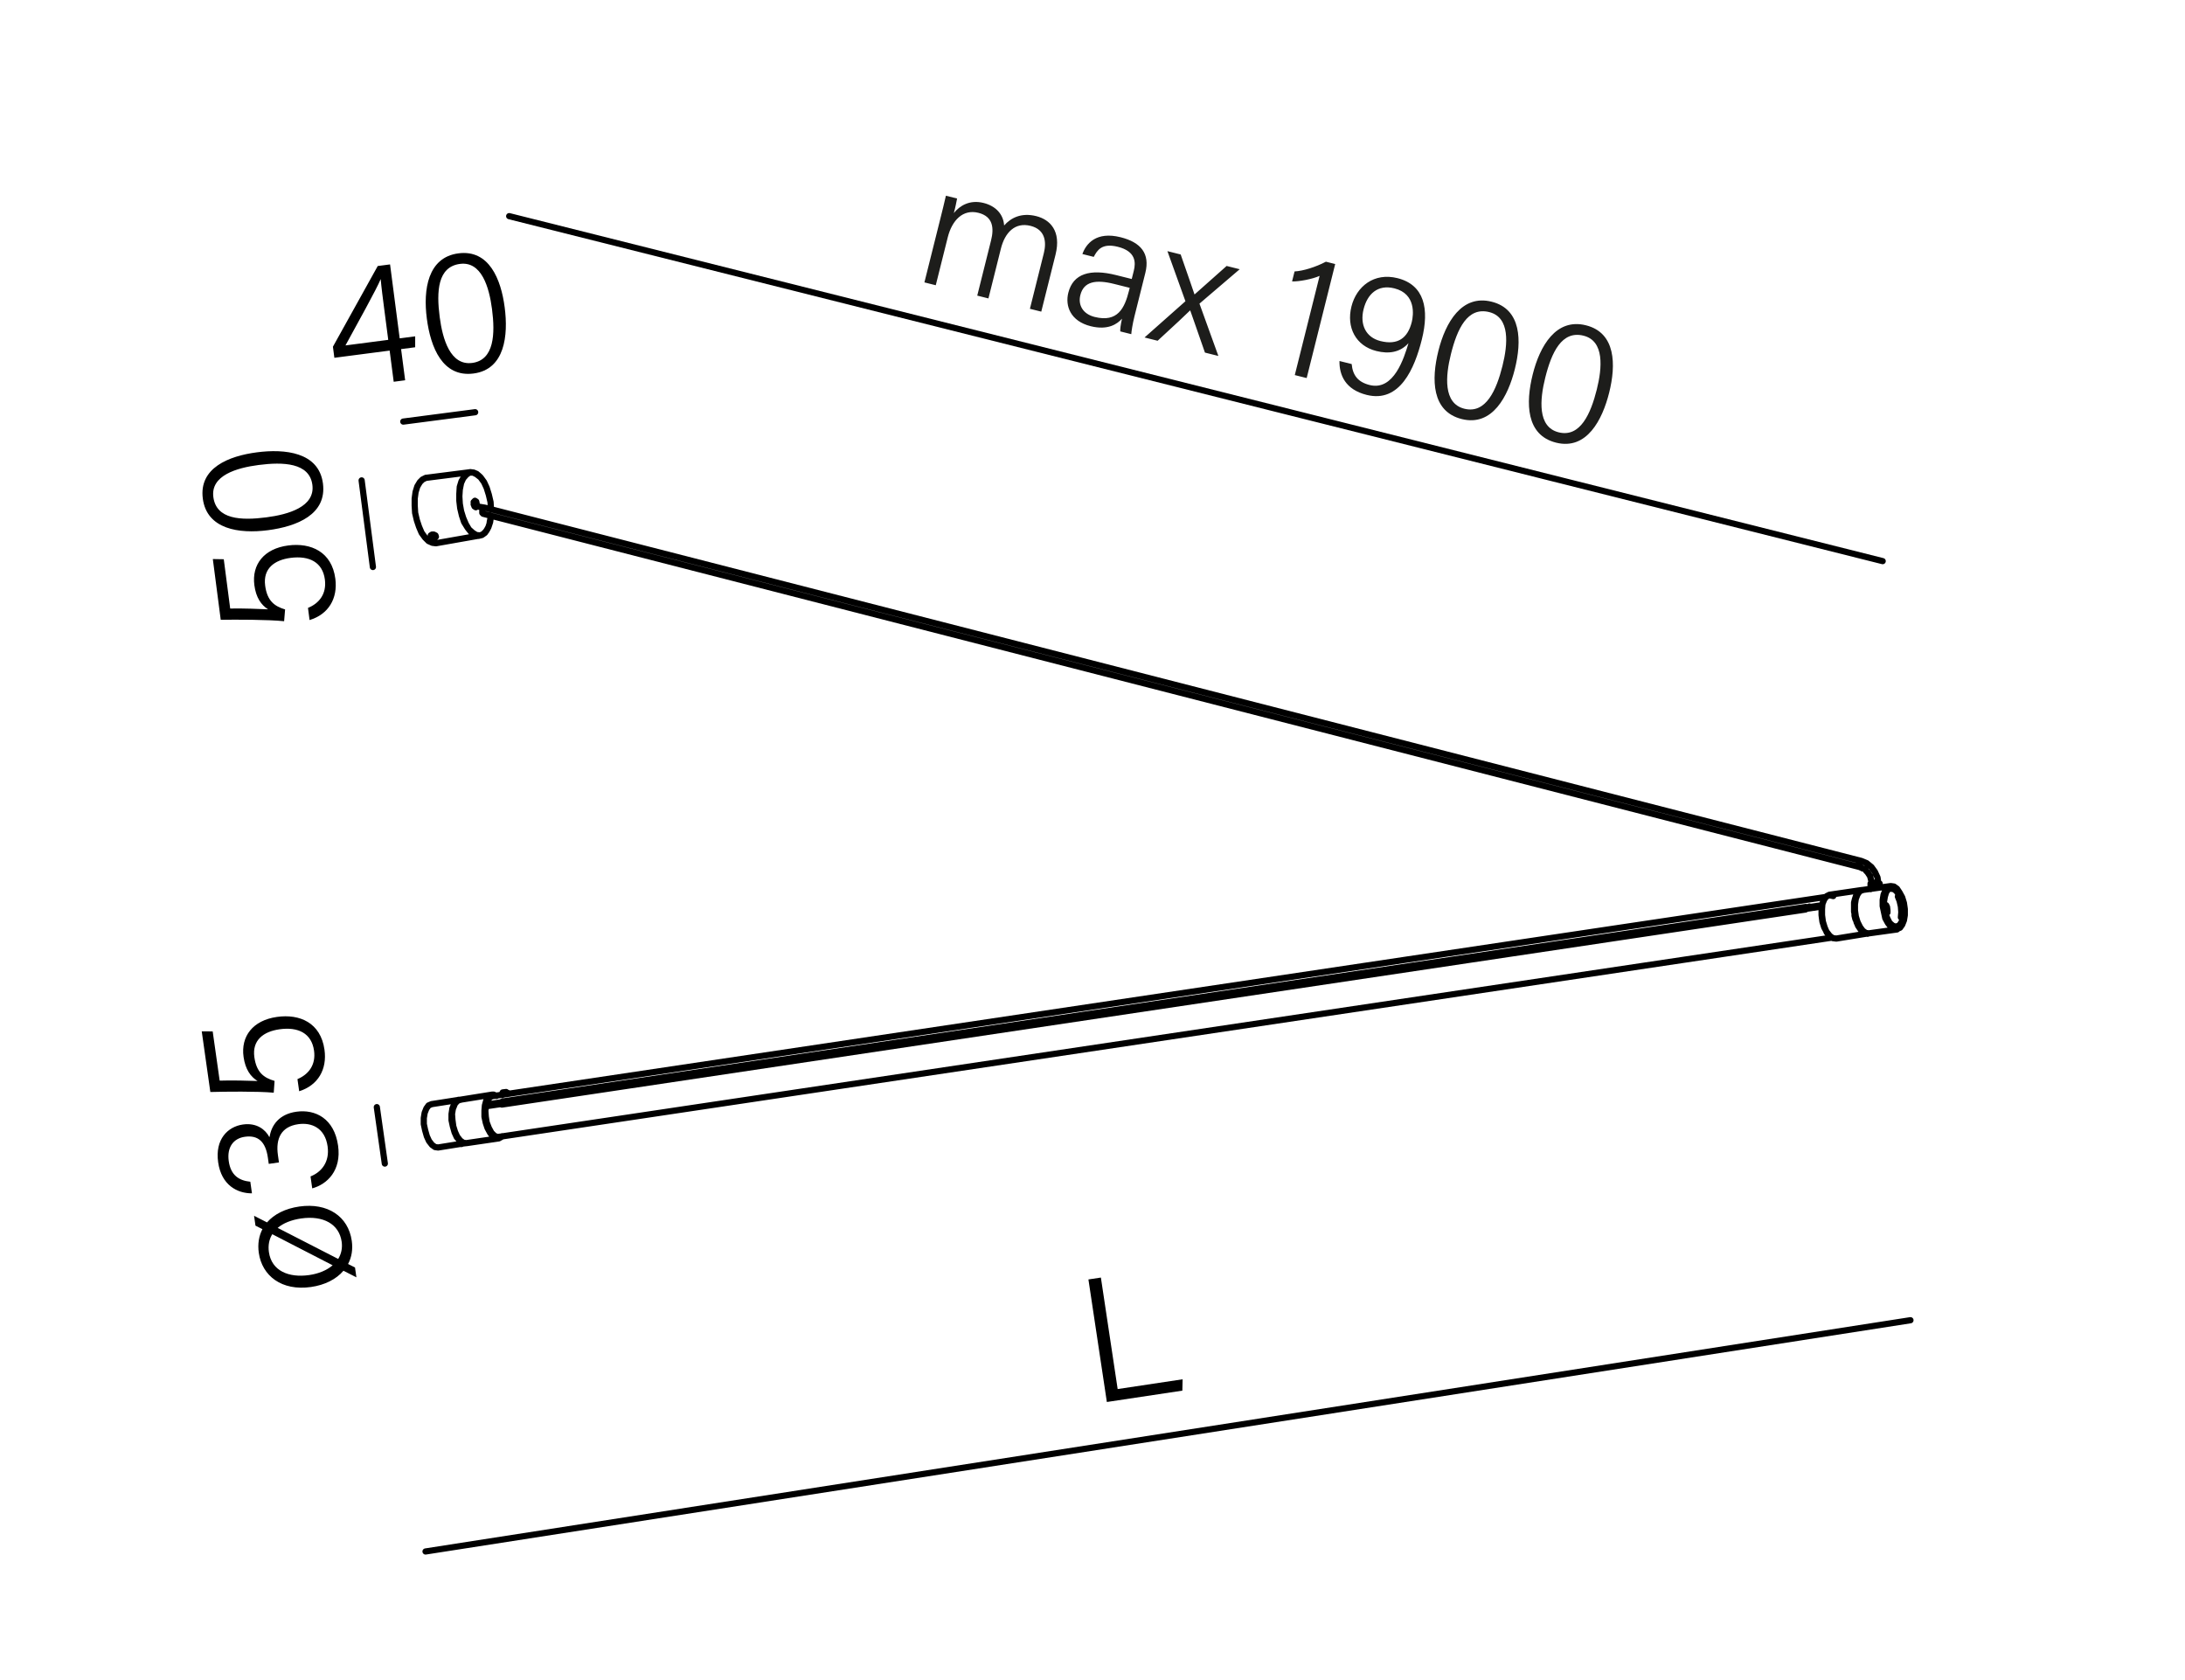
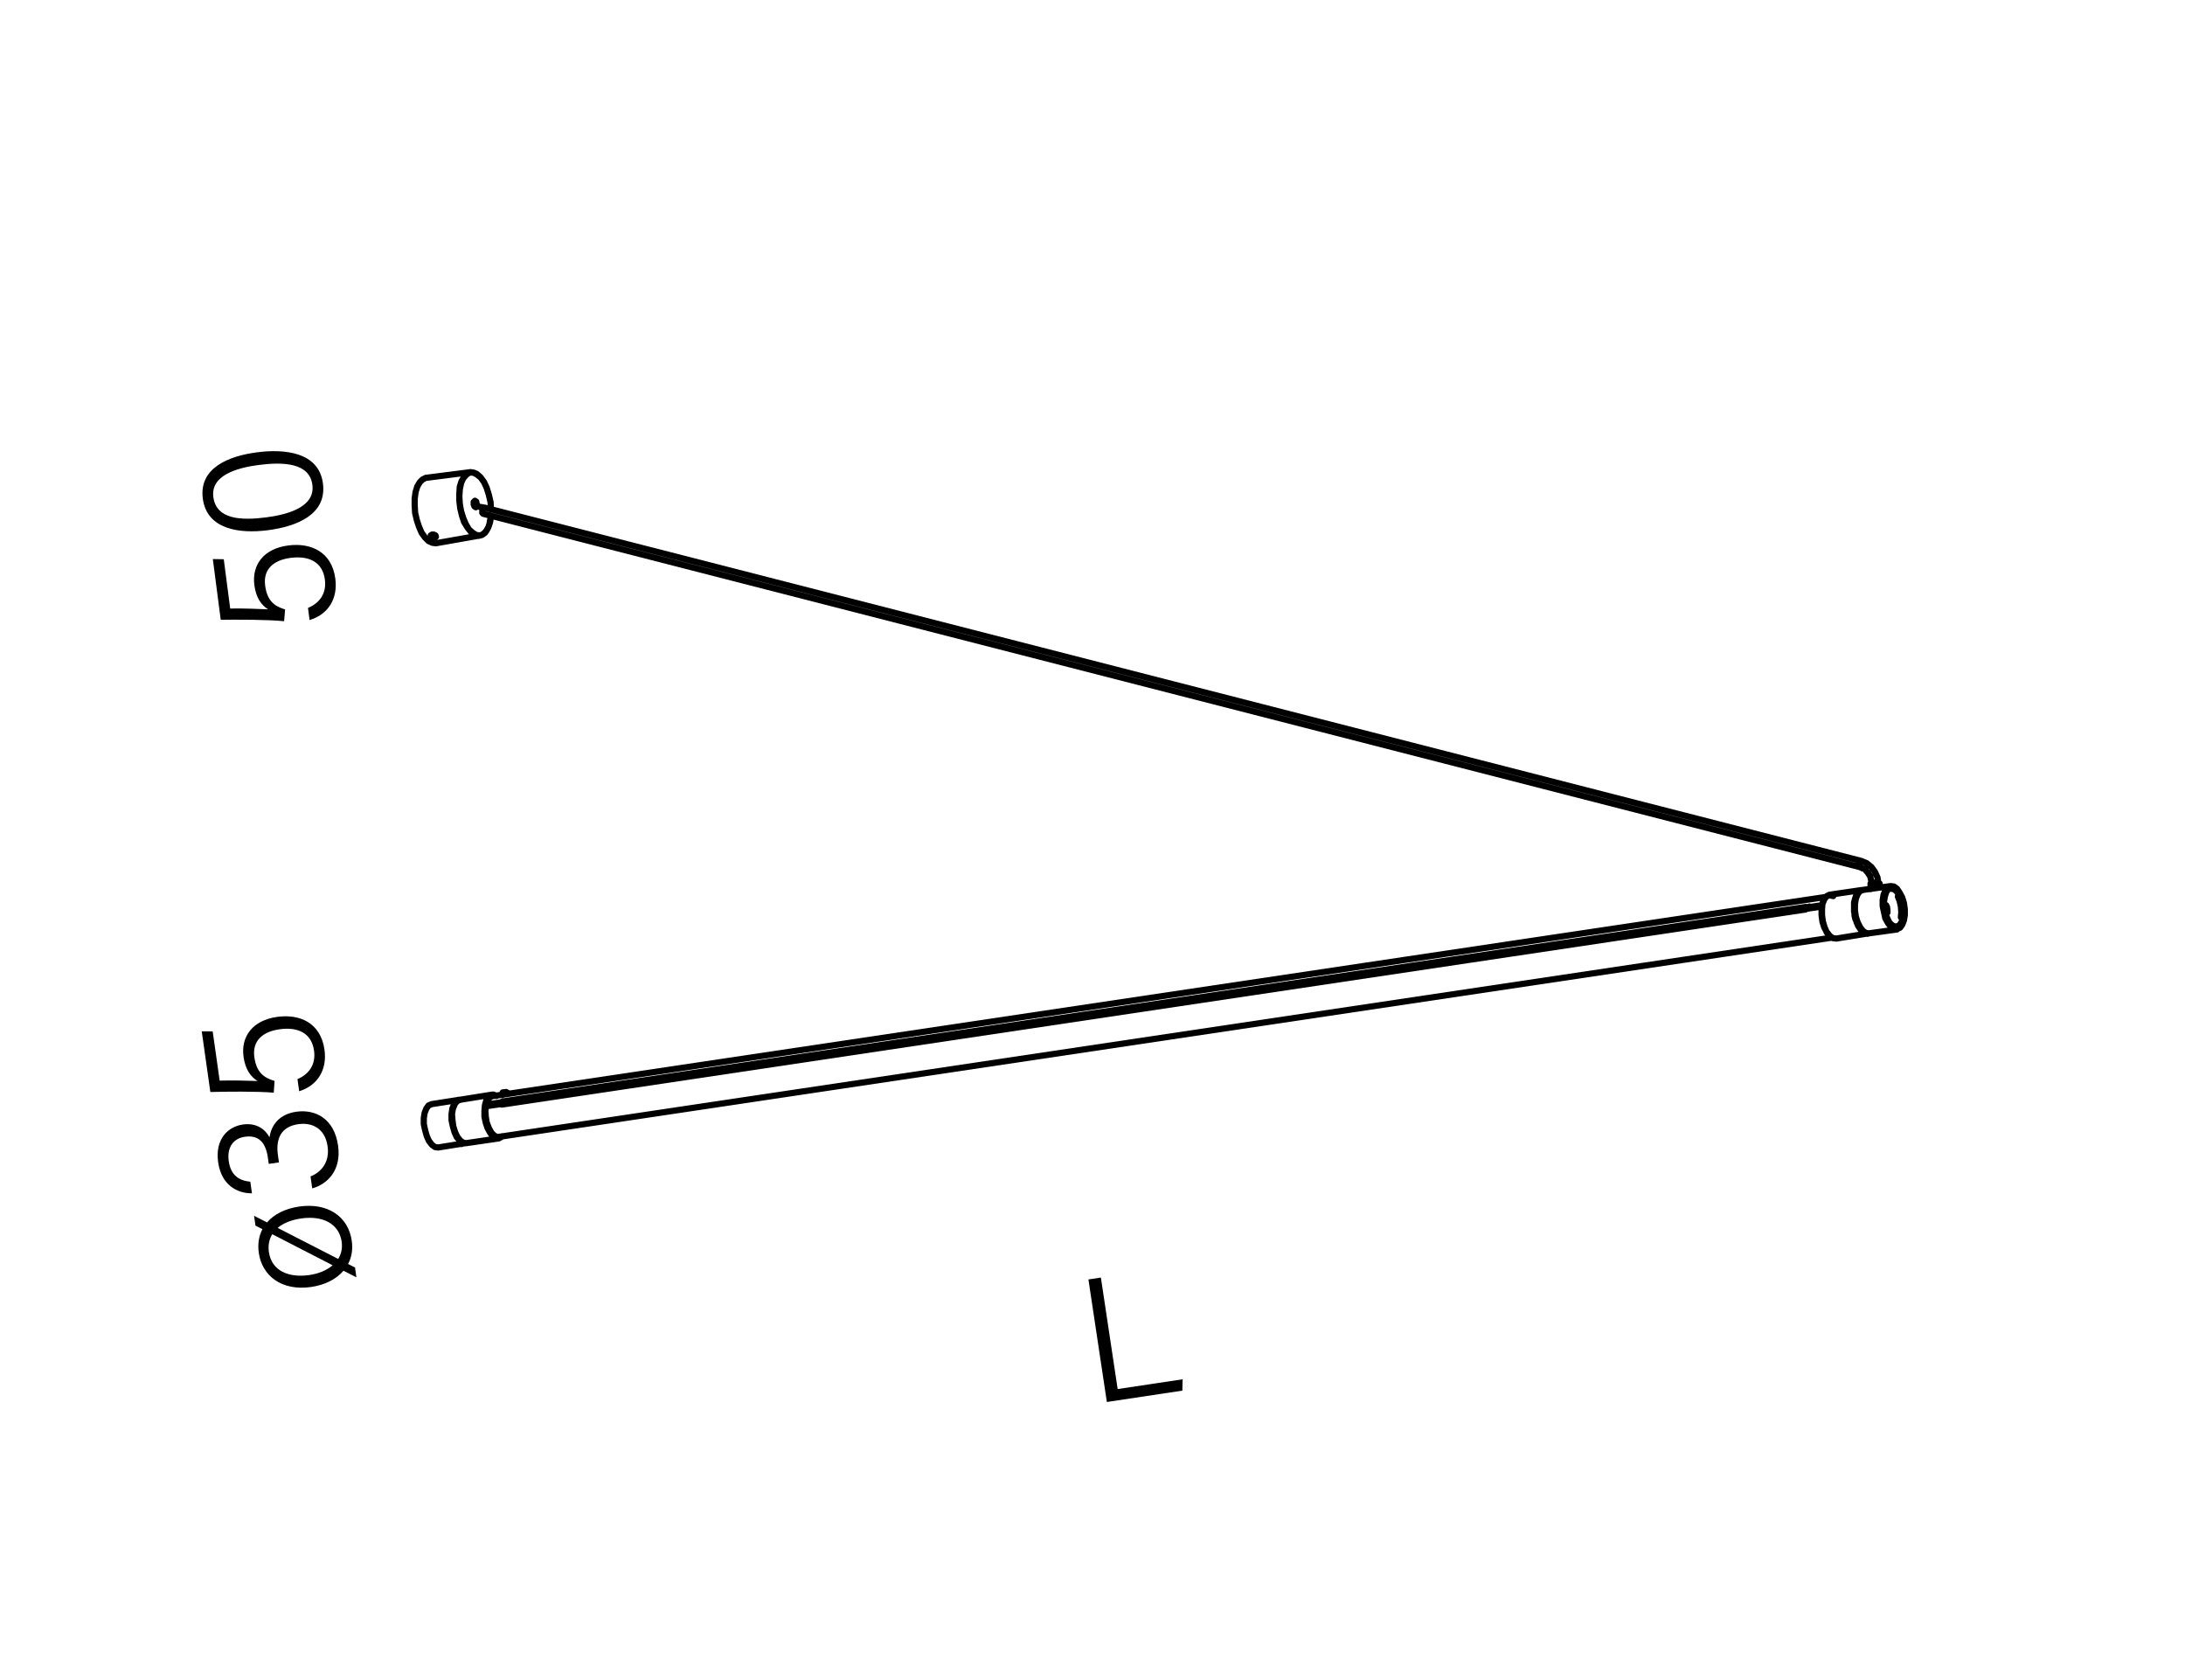
<svg xmlns="http://www.w3.org/2000/svg" width="800" height="615" viewBox="0 0 800 615">
-   <path fill="none" stroke="#000" stroke-linecap="round" stroke-miterlimit="22.926" stroke-width="2.268" d="M155.801 567.989 699.48 483.325M147.653 154.339 173.971 150.911M689.313 205.427 186.428 79.133M136.533 207.579 132.403 175.872M140.897 425.977 137.968 405.315" />
  <path d="m398.508 468.398 4.563-.687 6.141 40.818 23.784-3.578-.099 4.155-27.64 4.158-6.75-44.867ZM81.93 204.733l2.351 18.049c3.918-.117 11.361.159 13.869.291-2.5-1.575-4.424-4.274-5.021-8.851-.982-7.541 3.503-13.37 12.398-14.529 8.315-1.083 15.968 2.312 17.252 12.175.94 7.219-2.497 13.042-9.436 15.127l-.579-4.448c4.046-1.642 6.875-5.091 6.186-10.376-.823-6.318-5.673-8.833-12.57-7.935-5.866.764-10.115 3.874-9.301 10.127.722 5.543 3.345 7.562 7.302 8.751l-.356 4.307c-5.849-.614-17.975-.609-23.207-.518l-2.896-22.237 4.007.067ZM94.072 165.593c10.12-1.318 22.664-.132 24.167 11.405 1.469 11.28-9.424 15.714-20.125 17.107-10.636 1.386-22.4-.359-23.861-11.575-1.46-11.216 9.442-15.586 19.819-16.938ZM97.566 189.392c8.122-1.058 17.846-3.899 16.805-11.892-1.058-8.121-10.735-8.435-19.695-7.268-8.121 1.059-17.588 3.865-16.564 11.729 1.066 8.187 10.043 8.656 19.454 7.431ZM96.083 449.986l-2.545-1.281-.511-3.604 4.741 2.413c2.596-2.994 6.698-5.086 11.847-5.816 10.297-1.46 17.904 3.567 19.182 12.578.447 3.154-.061 6.049-1.36 8.465l2.544 1.28.511 3.604-4.741-2.413c-2.642 3.133-6.873 5.242-11.893 5.954-10.748 1.524-17.912-4.091-19.108-12.521-.456-3.219.043-6.179 1.333-8.658ZM113.173 466.798c3.539-.502 6.51-1.775 8.617-3.585l-22.097-11.375c-1.124 1.8-1.594 4.034-1.238 6.544.977 6.885 7.252 9.475 14.718 8.416ZM110.298 446.066c-3.604.511-6.583 1.722-8.636 3.456l22.162 11.368c1.124-1.802 1.604-3.972 1.275-6.288-.922-6.5-6.756-9.677-14.801-8.536ZM92.253 436.875c-5.313.031-11.185-2.944-12.38-11.375-1.196-8.431 3.535-13.042 9.069-13.826 5.148-.73 8.29 1.977 9.638 4.542l.129-.018c.693-4.366 3.548-8.316 9.791-9.202 6.951-.985 13.878 2.497 15.283 12.408 1.287 9.074-3.967 14.153-9.466 15.654l-.62-4.376c3.918-1.54 7.074-5.205 6.253-10.997-.958-6.758-5.847-8.821-10.737-8.128-6.243.885-8.316 5.25-7.458 11.3l.383 2.702-3.732.529-.32-2.253c-.849-5.985-3.677-8.341-8.44-7.666-4.184.594-6.613 3.826-5.893 8.911.757 5.341 3.899 7.128 7.898 7.546l.603 4.248ZM77.873 377.595l2.556 18.021c3.917-.162 11.362.029 13.872.133-2.518-1.546-4.473-4.225-5.121-8.794-1.068-7.53 3.351-13.408 12.232-14.667 8.302-1.178 15.993 2.13 17.389 11.977 1.022 7.208-2.348 13.069-9.263 15.231l-.63-4.439c4.028-1.688 6.817-5.168 6.068-10.445-.895-6.309-5.773-8.769-12.659-7.792-5.856.831-10.07 3.988-9.185 10.231.785 5.535 3.43 7.524 7.4 8.668l-.308 4.312c-5.855-.549-17.981-.405-23.212-.254l-3.148-22.204 4.008.022Z" />
  <g fill="#1d1d1b">
-     <path d="M344.34 79.865c.694-2.774 1.42-5.675 1.987-8.214l4.097 1.025c-.19 1.024-.695 3.578-1.2 5.329 2.144-2.68 5.8-4.981 10.904-3.705 4.474 1.119 7.262 4.162 7.512 8.245 2.428-2.743 6.225-4.808 11.771-3.42 4.978 1.246 9.23 5.392 7.054 14.094l-5.223 20.872-4.159-1.041 5.096-20.368c.994-3.973.618-8.624-4.864-9.996-5.671-1.419-9.375 2.413-10.857 8.34l-4.56 18.224-4.097-1.025 5.064-20.242c1.104-4.414.774-8.718-4.645-10.074-5.672-1.419-9.658 2.743-11.221 8.986l-4.386 17.53-4.158-1.041 5.885-23.521ZM415.368 115.794c-.71 2.838-1.12 5.55-1.168 6.543l-4.033-1.009c-.062-.819.111-2.317.633-4.666-1.687 1.922-5.106 4.35-11.471 2.758-7.436-1.86-9.388-7.441-8.188-12.233 1.767-7.062 8.038-8.844 17.49-6.479l5.734 1.435.758-3.026c.757-3.027.774-7.11-5.843-8.765-5.923-1.482-7.562 1.324-8.824 3.689l-4.159-1.041c1.341-3.752 5.045-8.387 13.993-6.148 7.436 1.861 10.821 5.991 9.055 13.053l-3.977 15.891ZM413.624 105.374l-5.734-1.435c-6.68-1.672-11.092-.899-12.338 4.082-.932 3.72 1.006 6.953 5.228 8.009 8.444 2.113 10.982-3.216 12.576-9.584l.269-1.072ZM432.283 93.157c3.054 8.671 4.312 12.47 5.052 14.598l.063.016c1.97-1.718 6.021-5.329 11.71-10.405l4.789 1.198-14.735 12.596 6.925 19.155-4.915-1.23c-2.66-7.567-4.47-12.911-5.383-15.418l-.062-.016c-1.592 1.545-5.374 5.155-11.884 11.098l-4.789-1.198 14.973-13.273-6.596-18.335 4.853 1.214ZM474.066 137.316l9.088-36.322c-2.568 1.167-7.563 2.128-10.085 2.034l.915-3.658c3.12-.157 7.769-1.607 11.472-3.562l3.402.852-10.444 41.745-4.348-1.088ZM494.895 133.28c.378 4.115 2.299 6.606 6.584 7.678 8.885 2.223 12.607-9.979 14.217-15.338-3.059 3.39-7.171 4.035-11.771 2.884-7.499-1.876-11.042-8.592-9.117-16.286 1.846-7.377 8.292-12.532 16.862-10.388 9.83 2.459 11.718 11.241 8.909 22.465-2.65 10.594-8.044 23.315-20.205 20.272-7.813-1.955-10.033-7.268-9.952-12.407l4.473 1.119ZM499.252 113.196c-1.436 5.739.894 10.342 6.188 11.667 6.364 1.592 9.988-1.12 11.456-6.984.615-2.459 1.643-10.31-6.36-12.312-6.176-1.545-9.911 2.144-11.283 7.629ZM554.639 135.095c-2.477 9.9-8.168 21.14-19.447 18.318-11.028-2.759-11.166-14.519-8.547-24.987 2.604-10.405 8.531-20.715 19.496-17.972 10.964 2.743 11.038 14.488 8.498 24.641ZM531.23 129.64c-1.988 7.945-2.905 18.035 4.908 19.99 7.939 1.986 11.771-6.905 13.965-15.67 1.987-7.945 2.842-17.783-4.846-19.706-8.003-2.002-11.724 6.18-14.027 15.386ZM589.172 143.735c-2.478 9.9-8.169 21.14-19.448 18.318-11.027-2.759-11.165-14.519-8.546-24.987 2.604-10.405 8.531-20.715 19.496-17.972 10.964 2.743 11.038 14.488 8.498 24.641ZM565.762 138.28c-1.988 7.945-2.904 18.035 4.908 19.99 7.939 1.986 11.771-6.904 13.965-15.67 1.988-7.945 2.842-17.782-4.845-19.706-8.003-2.002-11.725 6.18-14.028 15.386Z" />
-   </g>
-   <path d="m144.148 139.759-1.486-11.41-20.239 2.636-.529-4.06 16.408-29.537 4.512-.588 3.526 27.072 5.672-.738-.003 3.997-5.157.672 1.486 11.41-4.19.546ZM140.605 112.557c-.361-2.772-.982-7.542-1.223-10.395-1.329 3.386-8.981 17.099-12.896 24.295l15.663-2.04-1.544-11.86ZM184.787 112.571c1.318 10.119.132 22.663-11.405 24.166-11.28 1.47-15.714-9.425-17.108-20.125-1.385-10.636.36-22.4 11.576-23.861s15.586 9.443 16.938 19.82ZM160.987 116.065c1.058 8.119 3.898 17.846 11.89 16.805 8.122-1.058 8.435-10.734 7.268-19.694-1.058-8.122-3.864-17.589-11.728-16.564-8.187 1.066-8.656 10.042-7.43 19.454Z" />
+     </g>
  <g fill="none" stroke="#000" stroke-linecap="round" stroke-miterlimit="22.926" stroke-width="2.268">
    <path d="M159.61 196.497 159.292 196.815M159.292 196.815 158.499 196.815M158.499 196.815 158.023 196.497M158.023 196.497 157.705 196.021M157.705 196.021 158.181 195.704M158.181 195.704 158.816 195.704M158.816 195.704 159.451 196.021M159.451 196.021 159.61 196.497M158.499 195.862 158.34 196.497M159.134 196.18 158.975 196.497M158.499 195.862 158.181 196.18M158.181 196.18 158.34 196.497M158.34 196.497 158.975 196.497M158.975 196.497 159.292 196.338M159.292 196.338 158.975 196.021M158.975 196.021 158.499 195.862M155.96 174.916 155.96 174.916M159.61 198.877 158.34 198.719M158.34 198.719 156.912 198.084M156.912 198.084 155.642 196.815M155.642 196.815 154.373 195.069M154.373 195.069 153.421 192.847M153.421 192.847 152.627 190.467M152.627 190.467 151.993 187.769M151.993 187.769 151.834 185.072M151.834 185.072 151.834 182.532M151.834 182.532 152.151 180.152M152.151 180.152 152.786 178.089M152.786 178.089 153.738 176.502M153.738 176.502 154.69 175.55M154.69 175.55 155.96 174.916M173.733 185.389 173.733 184.595M173.733 184.595 173.416 183.802M174.209 185.706 173.733 185.389M173.733 185.389 173.416 184.595M173.416 184.595 173.574 183.643M173.574 183.643 173.892 183.326M173.892 183.326 174.368 183.643M174.368 183.643 174.526 184.437M174.526 184.437 174.526 185.23M174.526 185.23 174.209 185.706M172.146 172.853 173.416 173.011M173.416 173.011 174.526 173.487M174.526 173.487 175.637 174.439M179.763 188.88 179.287 191.26M178.494 193.641 177.541 195.069M177.541 195.069 176.431 195.862M176.431 195.862 175.161 196.18M175.161 196.18 173.733 195.704M173.733 195.704 172.463 194.752M172.463 194.752 171.194 193.165M171.194 193.165 169.924 191.102M169.924 191.102 169.131 188.721M169.131 188.721 168.496 186.024M168.496 186.024 168.179 183.326M168.179 183.326 168.179 180.787M168.179 180.787 168.338 178.248M168.338 178.248 168.972 176.185M168.972 176.185 169.924 174.598M169.924 174.598 170.877 173.487M170.877 173.487 172.146 172.853M175.796 196.021 176.907 195.545M176.907 195.545 178.018 194.434M178.018 194.434 178.811 193.006M178.811 193.006 179.446 191.102M179.446 191.102 179.763 188.88M179.763 186.5 179.604 183.802M179.604 183.802 178.97 181.104M178.97 181.104 178.176 178.565M178.176 178.565 177.224 176.502M177.224 176.502 175.955 174.757M175.955 174.757 174.526 173.646M174.526 173.646 173.257 173.011M173.257 173.011 171.829 173.011M171.829 173.011 170.718 173.805M170.718 173.805 169.607 175.074M169.607 175.074 168.814 176.82M168.814 176.82 168.338 179.2M168.338 179.2 168.179 181.739M168.179 181.739 168.338 184.437M168.338 184.437 168.814 187.135M168.814 187.135 169.607 189.674M169.607 189.674 170.559 191.895M170.559 191.895 171.67 193.799M171.67 193.799 173.098 195.069M173.098 195.069 174.368 195.862M174.368 195.862 175.796 196.021M159.61 198.877 175.796 196.021M172.305 172.853 156.118 174.916M690.582 331.383 690.9 332.017M690.9 332.017 691.058 333.287M691.058 333.287 691.058 334.08M694.867 328.209 695.502 329.796M695.502 329.796 695.978 331.859M695.978 331.859 696.136 333.922M696.136 333.922 695.978 335.826M695.978 335.826 695.978 335.826M692.328 325.352 693.439 325.511M693.439 325.511 694.391 326.305M694.391 326.305 695.343 327.733M695.343 327.733 696.136 329.478M696.136 329.478 696.612 331.541M696.612 331.541 696.93 333.763M696.93 333.763 696.771 335.826M696.771 335.826 696.295 337.413M696.295 337.413 695.502 338.682M695.502 338.682 694.549 339.158M694.549 339.158 693.439 339.158M692.328 325.194 693.439 325.352M693.439 325.352 694.549 326.146M694.549 326.146 695.502 327.415M695.502 327.415 696.295 329.161M696.295 329.161 696.771 331.224M696.771 331.224 697.088 333.287M697.088 333.287 696.93 335.35M696.93 335.35 696.612 337.095M696.612 337.095 695.978 338.524M695.978 338.524 695.025 339.158M695.025 339.158 694.073 339.317M694.073 339.317 692.963 338.841M692.963 338.841 691.852 337.889M691.852 337.889 691.058 336.302M691.058 336.302 690.265 334.398M690.265 334.398 689.947 332.176M689.947 332.176 689.789 330.113M689.789 330.113 690.106 328.209M690.106 328.209 690.582 326.622M690.582 326.622 691.376 325.511M691.376 325.511 692.328 325.194M694.549 340.11 693.439 339.952M693.439 339.952 692.328 339.158M692.328 339.158 691.376 337.73M691.376 337.73 690.582 335.985M690.582 335.985 689.947 333.922M689.947 333.922 689.63 331.7M689.63 331.7 689.471 329.478M689.471 329.478 689.789 327.574M689.789 327.574 690.424 325.987M690.424 325.987 691.217 324.876M691.217 324.876 692.328 324.4M692.328 324.4 693.439 324.559M693.439 324.559 694.549 325.352M694.549 325.352 695.502 326.781M695.502 326.781 696.454 328.526M696.454 328.526 697.088 330.589M697.088 330.589 697.406 332.811M697.406 332.811 697.406 335.032M697.406 335.032 697.088 336.937M697.088 336.937 696.454 338.524M696.454 338.524 695.66 339.634M695.66 339.634 694.549 340.11M692.169 324.4 691.058 324.876M691.058 324.876 690.265 325.987M690.265 325.987 689.63 327.574M689.63 327.574 689.313 329.478M689.313 329.478 689.313 331.7M689.313 331.7 689.789 333.922M689.789 333.922 690.265 336.143M690.265 336.143 691.217 337.889M691.217 337.889 692.328 339.317M692.328 339.317 693.439 340.11M693.439 340.11 694.549 340.269M684.235 341.697 683.124 341.539M683.124 341.539 682.013 340.745M682.013 340.745 681.061 339.476M681.061 339.476 680.109 337.571M680.109 337.571 679.474 335.509M679.474 335.509 679.157 333.287M679.157 333.287 679.157 331.065M679.157 331.065 679.474 329.002M679.474 329.002 680.109 327.415M680.109 327.415 680.902 326.305M680.902 326.305 681.854 325.829M685.822 323.131 685.822 323.131M685.98 323.131 687.091 323.131M687.091 323.131 687.408 323.131M684.235 341.697 694.549 340.269M692.169 324.4 681.854 325.829M684.869 323.448 684.869 325.511M688.202 324.876 688.202 323.448M176.907 186.341 176.589 186.817M176.589 186.817 176.589 187.769M176.589 187.769 176.589 187.769M680.744 315.672 680.585 316.148M680.585 316.148 680.585 316.942M680.585 316.942 680.585 316.942M177.541 185.865 173.733 185.23M681.537 315.196 177.541 185.865M176.907 188.087 680.902 317.418M680.902 317.418 681.22 317.577M681.22 317.577 681.22 317.577M681.378 317.577 681.854 317.894M681.854 317.894 682.489 318.053M682.489 318.053 682.965 318.37M682.965 318.37 683.283 318.846M683.283 318.846 683.759 319.322M683.759 319.322 684.076 319.798M684.076 319.798 684.393 320.274M684.393 320.274 684.711 320.75M684.711 320.75 684.869 321.385M684.869 321.385 685.028 322.02M685.028 322.02 685.187 322.655M685.187 322.655 685.346 323.289M685.346 323.289 685.346 323.289M685.346 323.289 685.346 323.289M687.726 323.289 687.408 321.226M687.408 321.226 686.456 319.164M686.456 319.164 685.187 317.418M685.187 317.418 683.441 315.99M683.441 315.99 681.537 315.196M684.076 341.697 684.076 341.697M681.854 325.829 680.744 326.305M680.744 326.305 679.791 327.574M679.791 327.574 679.157 329.32M679.157 329.32 678.839 331.541M678.839 331.541 678.839 332.017M678.839 332.017 678.998 334.08M678.998 334.08 679.474 336.302M679.474 336.302 680.109 338.206M680.109 338.206 680.902 339.793M680.902 339.793 682.013 340.904M682.013 340.904 682.965 341.697M682.965 341.697 684.076 341.697M669.794 327.574 669.794 327.574M672.333 343.602 671.063 343.443M671.063 343.443 669.953 342.649M669.953 342.649 668.842 341.38M668.842 341.38 668.048 339.476M668.048 339.476 667.414 337.413M667.414 337.413 667.096 335.032M667.096 335.032 667.096 332.811M667.096 332.811 667.255 330.748M667.255 330.748 667.89 329.161M667.89 329.161 668.842 328.05M668.842 328.05 669.794 327.574M669.794 327.733 671.222 328.05M669.953 342.649 668.842 341.221M668.842 341.221 667.89 339.476M667.89 339.476 667.255 337.413M667.255 337.413 666.938 335.032M666.938 335.032 666.938 332.811M666.938 332.811 667.255 330.907M667.255 330.907 667.89 329.32M667.89 329.32 668.683 328.209M668.683 328.209 669.794 327.733M678.839 331.7 678.839 332.017M678.839 332.017 678.839 332.335M678.839 332.335 678.839 333.128M678.839 333.128 678.839 333.763M678.839 333.763 678.998 334.398M678.998 334.398 678.998 335.191M678.998 335.191 679.157 335.826M679.157 335.826 679.315 336.461M679.315 336.461 679.633 337.095M679.633 337.095 679.791 337.73M679.791 337.73 680.109 338.365M680.109 338.365 680.267 338.841M680.267 338.841 680.585 339.317M680.585 339.317 680.902 339.793M680.902 339.793 681.22 340.269M681.22 340.269 681.537 340.587M681.537 340.587 682.013 341.063M682.013 341.063 682.33 341.221M682.33 341.221 682.648 341.539M682.648 341.539 682.965 341.697M682.965 341.697 683.441 341.697M683.441 341.697 683.759 341.856M683.759 341.856 683.759 341.856M683.917 341.697 684.235 341.697M682.013 325.829 681.696 325.987M681.696 325.987 681.378 325.987M681.378 325.987 681.061 326.146M681.061 326.146 680.744 326.305M680.744 326.305 680.426 326.622M680.426 326.622 680.109 326.939M680.109 326.939 679.95 327.257M679.95 327.257 679.633 327.733M679.633 327.733 679.474 328.209M679.474 328.209 679.315 328.685M679.315 328.685 679.157 329.161M679.157 329.161 678.998 329.796M678.998 329.796 678.839 330.43M678.839 330.43 678.839 331.065M678.839 331.065 678.839 331.383M678.839 331.383 678.839 331.7M672.333 343.602 684.076 341.697M681.696 325.829 669.794 327.574M168.179 402.634 168.179 402.634M170.559 418.503 169.448 418.344M169.448 418.344 168.338 417.551M168.338 417.551 167.227 416.281M167.227 416.281 166.433 414.535M166.433 414.535 165.798 412.314M165.798 412.314 165.322 410.092M165.322 410.092 165.322 407.871M165.322 407.871 165.64 405.808M165.64 405.808 166.275 404.221M166.275 404.221 167.068 403.11M167.068 403.11 168.179 402.634M160.403 420.09 159.292 419.931M159.292 419.931 158.181 419.137M158.181 419.137 157.071 417.709M157.071 417.709 156.277 415.964M156.277 415.964 155.642 413.742M155.642 413.742 155.166 411.52M155.166 411.52 155.166 409.299M155.166 409.299 155.484 407.394M155.484 407.394 156.118 405.808M156.118 405.808 156.912 404.697M156.912 404.697 158.023 404.221M168.179 418.503 168.179 418.503M168.179 418.503 168.179 418.503M168.179 418.503 168.179 418.503M168.338 418.503 168.338 418.503M168.496 418.503 168.496 418.503M168.496 418.503 168.496 418.503M168.655 418.503 168.655 418.503M168.655 418.503 168.655 418.503M160.403 420.09 168.338 418.82M169.29 418.661 170.559 418.503M168.179 402.634 158.023 404.221M169.29 418.661 168.972 418.82M168.972 418.82 168.338 418.82M168.338 418.82 167.861 418.82M167.861 418.82 167.861 418.82M167.861 418.661 168.338 418.503M168.338 418.503 168.972 418.503M168.972 418.503 169.29 418.661M168.02 418.661 168.02 418.661M168.496 418.503 168.496 418.82M168.972 418.661 168.972 418.661M168.972 418.661 168.496 418.503M168.496 418.503 168.02 418.661M168.02 418.661 168.02 418.661M168.02 418.82 168.496 418.82M168.496 418.82 168.972 418.661M662.494 331.859 662.653 332.493M662.812 332.017 662.97 332.493M662.812 332.017 662.812 332.017M662.812 332.017 662.812 332.017M662.97 332.493 662.97 332.493M662.97 332.335 662.97 332.335M662.97 332.176 662.97 332.176M662.97 332.176 662.97 332.176M662.97 332.176 662.97 332.176M662.97 332.176 662.97 332.176M658.686 333.128 658.686 333.128M658.368 332.652 658.368 332.652M662.336 332.335 662.336 332.335M662.336 332.493 662.336 332.493M662.336 332.017 662.336 332.335M658.527 332.811 658.686 333.128M178.176 404.379 178.176 404.697M178.176 404.697 178.176 404.697M178.018 404.855 178.018 404.855M168.338 417.392 167.227 416.122M167.227 416.122 166.433 414.218M166.433 414.218 165.798 412.155M165.798 412.155 165.481 410.092M165.481 410.092 165.481 407.871M165.481 407.871 165.798 405.966M165.798 405.966 166.433 404.379M180.398 401.206 180.874 401.206M183.096 416.122 182.143 416.281M182.143 416.281 181.033 415.805M181.033 415.805 179.922 414.694M179.922 414.694 178.97 412.949M178.97 412.949 178.176 410.886M178.176 410.886 177.859 408.823M177.859 408.823 177.7 406.601M177.7 406.601 178.018 404.538M178.018 404.538 178.494 402.793M178.494 402.793 179.446 401.682M179.446 401.682 180.398 401.206M182.619 416.598 183.889 415.964M181.667 401.206 180.557 400.888M180.557 400.888 179.446 401.206M179.446 401.206 178.652 402.158M178.652 402.158 177.859 403.745M177.859 403.745 177.541 405.649M177.541 405.649 177.541 407.871M177.541 407.871 177.859 410.251M177.859 410.251 178.494 412.473M178.494 412.473 179.287 414.218M179.287 414.218 180.398 415.646M180.398 415.646 181.509 416.44M181.509 416.44 182.619 416.598M182.619 416.757 184.048 415.964M181.826 401.206 180.715 400.73M180.715 400.73 179.604 400.888M179.604 400.888 178.652 401.682M178.652 401.682 178.018 402.951M178.018 402.951 177.541 404.697M177.541 404.697 177.383 406.601M177.383 406.601 177.383 408.823M177.383 408.823 177.859 411.044M177.859 411.044 178.494 412.949M178.494 412.949 179.446 414.694M179.446 414.694 180.398 415.964M180.398 415.964 181.509 416.757M181.509 416.757 182.619 416.757M170.718 418.503 169.607 418.344M169.607 418.344 168.496 417.551M168.496 417.551 167.385 416.122M167.385 416.122 166.592 414.377M166.592 414.377 165.957 412.314M165.957 412.314 165.64 409.934M165.64 409.934 165.481 407.712M165.481 407.712 165.798 405.808M165.798 405.808 166.433 404.221M166.433 404.221 167.385 403.11M167.385 403.11 168.338 402.634M180.239 400.73 168.338 402.634M170.718 418.503 182.619 416.757M167.861 402.634 168.179 402.634M168.179 402.634 168.655 402.634M661.066 332.969 183.73 404.379M182.143 416.281 670.587 343.284M667.096 331.859 177.859 405.014M665.985 332.017 664.081 332.335M652.656 333.922 183.73 404.062M665.985 331.541 663.923 331.859M656.305 332.969 183.889 403.586M661.066 332.176 183.889 403.586M661.225 332.017 183.889 403.269M667.096 331.7 662.97 332.335M658.686 332.969 177.859 404.855M178.018 404.379 662.336 332.017M662.812 332.017 667.096 331.383M668.524 328.368 179.922 401.364M184.048 400.254 185.159 399.936M184.048 400.73 184.048 400.254M185.159 399.936 185.159 400.571M185.476 400.095 185.476 400.571M185.476 400.095 185.159 399.936M185.476 400.095 185.317 399.777M185.317 399.777 185.317 399.777M184.048 400.254 184.048 399.936M183.889 400.254 184.048 399.936M183.889 400.254 183.889 400.254M183.889 400.254 183.889 400.254M183.889 400.254 183.889 400.254M183.889 400.254 183.889 400.254M183.889 400.254 183.889 400.254M183.889 400.254 183.889 400.254M183.889 400.254 183.889 400.254M183.889 400.254 183.889 400.254M183.889 400.254 183.889 400.254M183.889 400.254 183.889 400.254M183.889 400.254 183.889 400.254M183.889 400.254 183.889 400.254M183.889 400.254 183.889 400.254M183.889 400.254 183.889 400.254M183.889 400.254 183.889 400.254M183.889 400.254 183.889 400.254M183.889 400.254 183.889 400.254M184.048 400.254 184.048 400.254M186.428 400.412 185.476 400.095M186.428 400.412 186.428 400.412M186.269 400.254 185.476 399.936M185.317 399.777 185.317 399.777M185.317 399.777 184.048 399.936M183.889 400.254 183.889 400.888" />
  </g>
  <path fill="none" d="M0 0H800V615H0z" />
</svg>